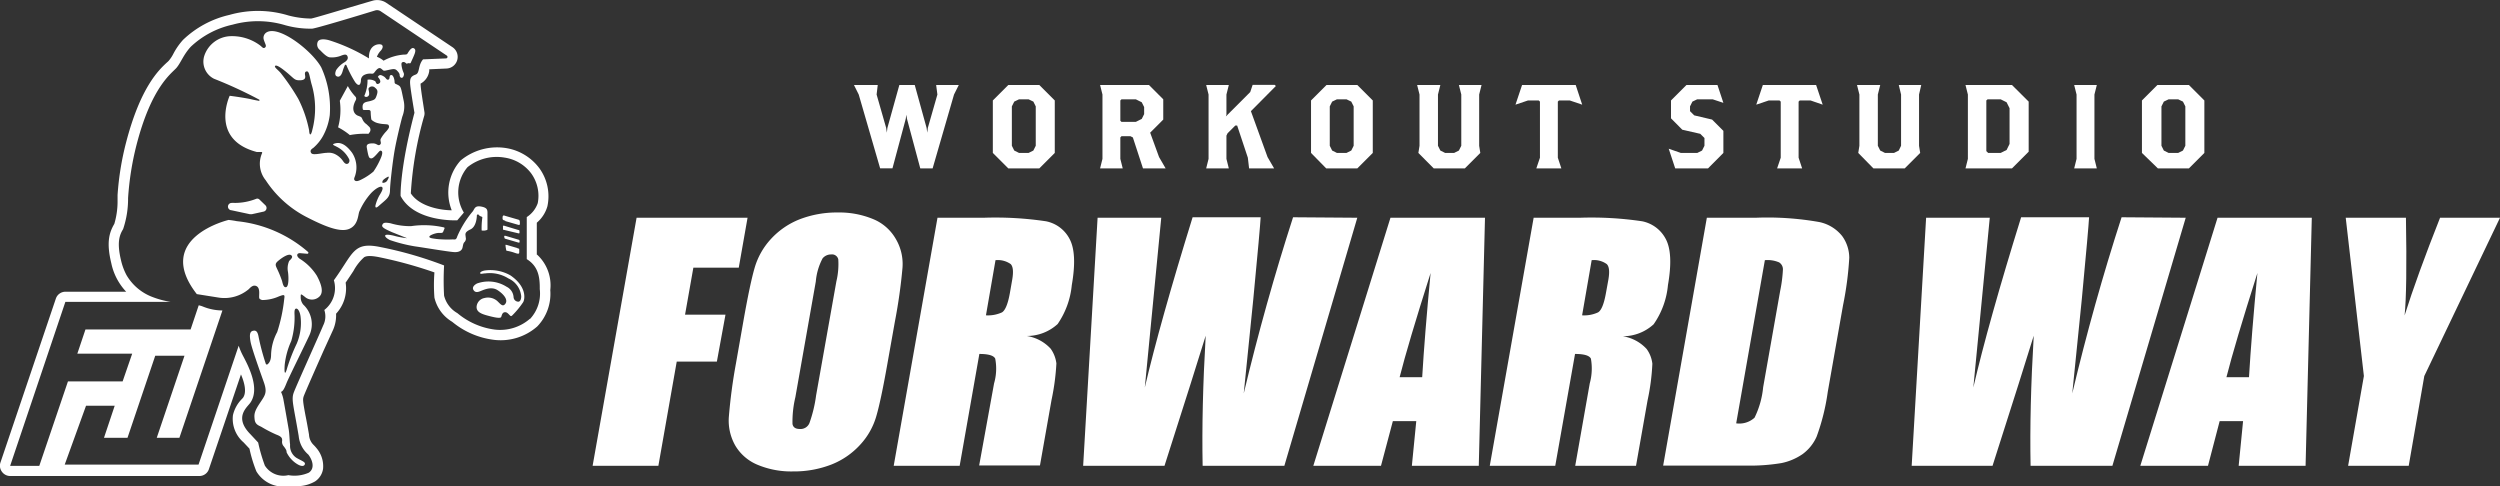
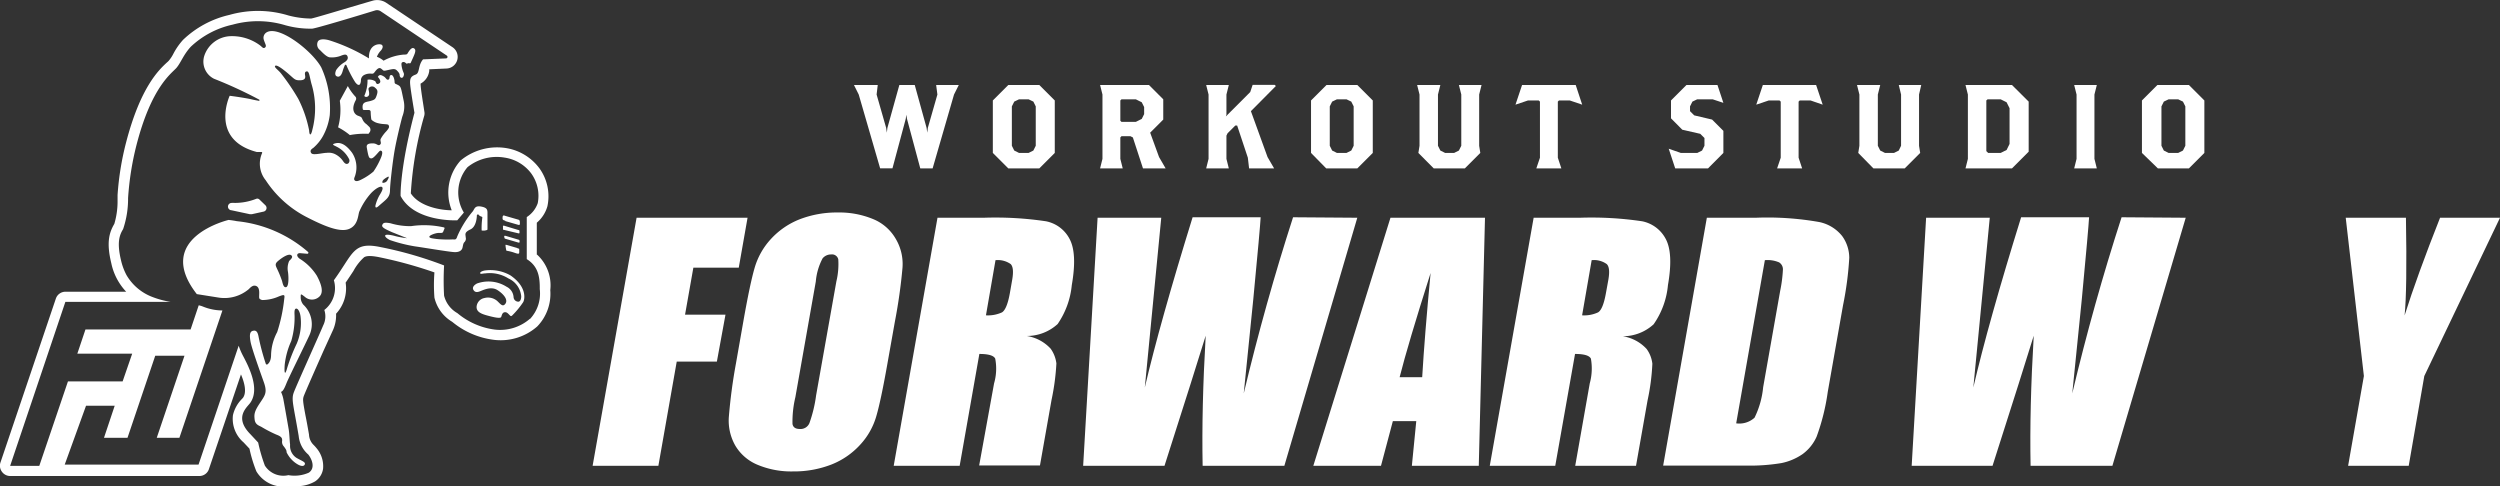
<svg xmlns="http://www.w3.org/2000/svg" viewBox="0 0 261.55 50.87">
  <rect x="0" y="0" width="261.55" height="50.87" fill="#333333" stroke="none" />
  <defs>
    <style>.cls-1{fill:#fff;}</style>
  </defs>
  <title>アセット 2</title>
  <g id="レイヤー_2" data-name="レイヤー 2">
    <g id="ヘッダー">
      <path class="cls-1" d="M99.81,9.89l-2.24,7.73H96.28l-1.39-5.18L94.82,12l-.06.43-1.39,5.18H92.08L89.84,9.89l-.5-1h2.49l-.12,1,1,3.49.07.5.06-.5,1.25-4.49H95.7l1.24,4.49.07.5.06-.5,1-3.49-.13-1h2.37Z" />
      <path class="cls-1" d="M108.73,17.62h-3.24L103.87,16V10.51l1.62-1.62h3.24l1.62,1.62V16Zm-.37-6.49-.25-.5-.5-.24h-1l-.5.24-.25.5v4.12l.25.5.5.25h1l.5-.25.25-.5Z" />
      <path class="cls-1" d="M119.58,17.62l-1.06-3.24-.25-.13h-.94l-.12.13v2.24l.25,1h-2.37l.25-1V9.89l-.25-1h5.11l1.5,1.5v2.12l-1.37,1.37.93,2.55.69,1.19Zm.12-6.42-.25-.5-.62-.31h-1.5l-.12.12v2.12l.12.12h1.5l.62-.31.25-.5Z" />
      <path class="cls-1" d="M130.87,11.63l1.74,4.8.69,1.19h-2.62l-.13-1.12-1.12-3.37h-.19l-.81.81-.12.25v2.43l.25,1h-2.37l.25-1V9.89l-.25-1h2.37l-.25,1V12l-.06.18,2.55-2.55.25-.75h2.31l.12.12Z" />
      <path class="cls-1" d="M142,17.62h-3.25L137.16,16V10.51l1.62-1.62H142l1.62,1.62V16Zm-.38-6.49-.25-.5-.5-.24h-1l-.5.24-.25.5v4.12l.25.5.5.25h1l.5-.25.25-.5Z" />
      <path class="cls-1" d="M154.75,9.89v5.36l.12.75-1.62,1.62H150L148.39,16l.12-.75V9.89l-.25-1h2.43l-.25,1v5.36l.25.5.5.25h.94l.5-.25.25-.5V9.89l-.25-1H155Z" />
      <path class="cls-1" d="M164.23,10.51H163.1l-.12.12V16.5l.37,1.12h-2.62l.38-1.12V10.63l-.13-.12h-1.12l-1.31.44.69-2.06h5.61l.68,2.06Z" />
      <path class="cls-1" d="M178.69,17.62h-3.43l-.68-2.06,1.27.44h1.72l.5-.25.25-.5v-.81l-.44-.44L176,13.57l-1.18-1.19V10.51l1.62-1.62h3.24l.62,1.87-1.12-.37h-1.62l-.5.24-.25.5v.5l.44.44,1.87.44,1.18,1.18V16Z" />
      <path class="cls-1" d="M189.42,10.51h-1.13l-.12.12V16.5l.37,1.12h-2.62l.38-1.12V10.63l-.13-.12h-1.12l-1.31.44.69-2.06H190l.69,2.06Z" />
      <path class="cls-1" d="M200.77,9.89v5.36l.12.75-1.62,1.62H196L194.41,16l.12-.75V9.89l-.25-1h2.43l-.25,1v5.36l.25.5.5.25h.94l.5-.25.24-.5V9.89l-.24-1H201Z" />
      <path class="cls-1" d="M210.49,17.62h-4.86l.25-1V9.89l-.25-1h4.86l1.75,1.74v5.24Zm-.25-6.3-.31-.62-.62-.31h-1.37l-.13.12v5.3L208,16h1.31l.62-.31.31-.63Z" />
      <path class="cls-1" d="M217,17.62l.25-1V9.89l-.25-1h2.37l-.25,1v6.73l.25,1Z" />
      <path class="cls-1" d="M229,17.62h-3.24L224.09,16V10.51l1.62-1.62H229l1.62,1.62V16Zm-.37-6.49-.25-.5-.5-.24h-1l-.5.24-.25.5v4.12l.25.5.5.25h1l.5-.25.25-.5Z" />
      <path class="cls-1" d="M66.6,22.78H78.21L77.29,28H72.54l-.87,4.92H75.9L75,37.83H70.8l-1.92,10.9H62Z" />
      <path class="cls-1" d="M92.85,38q-.69,3.91-1.17,5.54a7.4,7.4,0,0,1-1.7,3,8.08,8.08,0,0,1-3,2.06,10.79,10.79,0,0,1-4,.72,9.1,9.1,0,0,1-3.69-.68,4.86,4.86,0,0,1-2.35-2,5.27,5.27,0,0,1-.69-3A56.17,56.17,0,0,1,77,38l.78-4.44q.69-3.9,1.17-5.54a7.53,7.53,0,0,1,1.69-3,8.1,8.1,0,0,1,3-2.07,10.79,10.79,0,0,1,4-.72,9.23,9.23,0,0,1,3.68.68A4.84,4.84,0,0,1,93.72,25a5.16,5.16,0,0,1,.7,3,55.78,55.78,0,0,1-.79,5.61ZM87.5,29.45a7.79,7.79,0,0,0,.2-2.32.67.67,0,0,0-.75-.51,1.14,1.14,0,0,0-.89.41,6.33,6.33,0,0,0-.71,2.42L83.21,41.56a11.07,11.07,0,0,0-.3,2.79c.06.36.32.53.77.53a1,1,0,0,0,1-.61,13.91,13.91,0,0,0,.7-2.9Z" />
      <path class="cls-1" d="M98.08,22.78h4.85a35.94,35.94,0,0,1,6.5.37A3.55,3.55,0,0,1,111.9,25q.81,1.51.23,4.83a8.62,8.62,0,0,1-1.48,4.07,4.77,4.77,0,0,1-3.23,1.25,4.3,4.3,0,0,1,2.5,1.33,3.34,3.34,0,0,1,.6,1.54,24.6,24.6,0,0,1-.51,3.83l-1.21,6.85h-6.36L104,40.11a5.55,5.55,0,0,0,.12-2.59c-.16-.33-.72-.49-1.66-.49l-2.06,11.7H93.5Zm6.07,4.44-1,5.77a3.52,3.52,0,0,0,1.68-.31c.34-.21.62-.89.82-2l.25-1.43c.14-.82.09-1.36-.16-1.62A2.33,2.33,0,0,0,104.15,27.22Z" />
      <path class="cls-1" d="M142,22.78l-7.63,25.95h-8.55q-.12-6,.32-13.61-1,3.27-4.31,13.61h-8.51l1.51-25.95h6.66l-.87,9-.85,8.76q1.59-6.8,5-17.81h7.12q-.06,1.14-.77,8.56l-1,9.87q2.25-9.42,5.16-18.43Z" />
      <path class="cls-1" d="M155.36,22.78l-.65,25.95h-7l.46-4.67h-2.45l-1.24,4.67h-7.08l8.07-25.95Zm-6.57,16.68q.26-4.41.88-10.9-2.37,7.46-3.24,10.9Z" />
      <path class="cls-1" d="M160.45,22.78h4.85a35.94,35.94,0,0,1,6.5.37A3.57,3.57,0,0,1,174.27,25q.81,1.51.23,4.83A8.49,8.49,0,0,1,173,33.93a4.77,4.77,0,0,1-3.23,1.25,4.26,4.26,0,0,1,2.5,1.33,3.23,3.23,0,0,1,.6,1.54,22.8,22.8,0,0,1-.5,3.83l-1.21,6.85h-6.36l1.52-8.62a5.86,5.86,0,0,0,.12-2.59c-.17-.33-.72-.49-1.66-.49l-2.07,11.7h-6.85Zm6.07,4.44-1,5.77a3.45,3.45,0,0,0,1.67-.31c.35-.21.62-.89.82-2l.26-1.43c.14-.82.09-1.36-.17-1.62A2.28,2.28,0,0,0,166.52,27.22Z" />
      <path class="cls-1" d="M178.57,22.78h5.12a31.13,31.13,0,0,1,6.64.45,4.12,4.12,0,0,1,2.4,1.47,3.9,3.9,0,0,1,.74,2.28,34.62,34.62,0,0,1-.65,4.95L191.22,41a22.48,22.48,0,0,1-1.16,4.67,4.52,4.52,0,0,1-1.49,1.85,6,6,0,0,1-2.21.93,20.3,20.3,0,0,1-3.73.26H174Zm6.07,4.44-3,17.07a2.36,2.36,0,0,0,1.92-.59,9.2,9.2,0,0,0,.9-3.18l1.78-10.08a14.46,14.46,0,0,0,.29-2.26.85.85,0,0,0-.4-.73A3.06,3.06,0,0,0,184.64,27.22Z" />
      <path class="cls-1" d="M228.67,22.78,221,48.73h-8.56q-.12-6,.33-13.61-1,3.27-4.31,13.61H200l1.51-25.95h6.66l-.87,9-.85,8.76q1.58-6.8,5-17.81h7.11q-.06,1.14-.76,8.56l-1,9.87q2.24-9.42,5.16-18.43Z" />
-       <path class="cls-1" d="M241.86,22.78l-.65,25.95h-7l.46-4.67h-2.45L231,48.73h-7.08L232,22.78Zm-6.57,16.68q.26-4.41.88-10.9-2.37,7.46-3.24,10.9Z" />
      <path class="cls-1" d="M261.55,22.78l-7.92,16.56L252,48.73h-6.34l1.65-9.39-1.9-16.56h6.3q.13,7.59-.14,10.22,1.31-4.16,3.71-10.22Z" />
      <path class="cls-1" d="M54.27,24.42c.06,0,.09,0,.08-.18s0-.15-.16-.19l-1.46-.44c-.09,0-.12,0-.11.08s0,.25,0,.29,0,.06.15.08ZM31.34,27.06c-.4-.31-.27-.61.1-.57l.71.06a.11.11,0,0,0,.08-.19,13.4,13.4,0,0,0-7.45-3.22,8.7,8.7,0,0,0-.87-.13S16,24.88,20.59,30.77l2.33.37a3.94,3.94,0,0,0,3.12-.9c.31-.34.52-.39.7-.34s.39.19.38.77-.07.59.3.72A4.35,4.35,0,0,0,29.2,31c.49-.17.62-.23.54.24A16.93,16.93,0,0,1,29,34.74a5.37,5.37,0,0,0-.64,2.38c0,.66-.25.9-.38,1a.12.12,0,0,1-.17-.05,23.92,23.92,0,0,1-.75-2.8c-.1-.58-.27-.74-.6-.66s-.37.44-.25,1.13,1,3.14,1.39,4.24.14,1.36-.43,2.22-.59,1.15-.53,1.68.42.63.71.78a13.62,13.62,0,0,0,1.54.8c.63.23.63.42.63.64a.69.69,0,0,0,.18.61c.21.29.29.41.28.6a2.93,2.93,0,0,0,1,1.17c.46.32.82.35.91.1s-.29-.34-.89-.69a1.49,1.49,0,0,1-.65-1.36c-.06-.46-.06-1.11-.15-1.63s-.43-2.47-.53-3A3.4,3.4,0,0,0,29.4,41c.18-.07.31-.25.56-.88s1.9-3.94,2.39-5a2.8,2.8,0,0,0-.62-3.25,1.2,1.2,0,0,1-.27-.81c0-.34,0-.34.44,0a1.11,1.11,0,0,0,1.48,0c.5-.42.29-1.24-.23-2.21A5.59,5.59,0,0,0,31.34,27.06ZM29.51,29.4A11,11,0,0,0,29,28.15c-.16-.35-.27-.53.06-.82s1.22-.95,1.47-.56c.13.2-.19.42-.28.54a1.92,1.92,0,0,0-.12,1.15c.08.59.08,1.5-.19,1.58S29.58,29.68,29.51,29.4Zm1.93,3.68a5.58,5.58,0,0,1-.39,2.86,19,19,0,0,0-1,2.54c-.25.91-.33.51-.26-.36a8.17,8.17,0,0,1,.68-2.44,8.72,8.72,0,0,0,.35-2.54c0-.31-.07-.8.14-.85S31.37,32.61,31.44,33.08ZM34.54,6a2.56,2.56,0,0,0,1.05-.14c.36-.14.63-.24.75,0s0,.45-.26.63a2.75,2.75,0,0,0-.91.84c-.12.28-.17.6.13.68s.47-.29.54-.54.16-.47.24-.65a.09.09,0,0,1,.16,0,12,12,0,0,0,.92,1.78c.23.29.33.3.43.27s.16-.27.17-.42a.64.64,0,0,1,.39-.63,1.35,1.35,0,0,1,.72-.11c.15,0,.18,0,.28-.11s.41-.62.69-.44.2.29.56.21c.67-.14.89-.23,1.12,0s.29.36.29.48.07.28.19.29.2-.09.22-.19a.39.39,0,0,0,0-.35A2.71,2.71,0,0,1,42,6.76c0-.13,0-.22.13-.26s.22,0,.36.13a.11.11,0,0,0,.15,0,.36.36,0,0,1,.23,0,.11.11,0,0,0,.1-.06c.09-.2.36-.77.43-1s.08-.4-.07-.5S43,5,42.67,5.54c-.09.17-.17.17-.4.17a5.21,5.21,0,0,0-2.14.64,2.36,2.36,0,0,0-.7-.41,1.94,1.94,0,0,1,.37-.6c.2-.2.34-.5.14-.65s-1.4-.11-1.34,1.42a18.71,18.71,0,0,0-4.17-1.9c-.54-.15-1.11-.15-1.21.22a.72.72,0,0,0,.26.81C33.72,5.48,34.19,6,34.54,6Zm2.07,8.13A8.54,8.54,0,0,1,38.55,14l.12-.16a.44.44,0,0,0-.07-.6L38.35,13a1.17,1.17,0,0,1-.44-.54c-.1-.2-.07-.21-.45-.35s-.76-.65-.25-1.61a.34.34,0,0,0,0-.36A5.26,5.26,0,0,1,36.39,9l-.84,1.54a6.82,6.82,0,0,1-.18,2.78A6.88,6.88,0,0,1,36.61,14.14Zm16.26,9,1.38.4c.07,0,.14,0,.14-.09,0-.32,0-.41-.16-.46l-1.35-.39c-.17-.06-.29-.11-.3.17S52.63,23,52.87,23.1ZM24.23,22l1.91.41h.21l1.22-.27a.39.39,0,0,0,.19-.67l-.61-.59a.32.32,0,0,0-.37-.07,6.07,6.07,0,0,1-2.23.42,1.63,1.63,0,0,0-.31,0A.38.38,0,0,0,24.23,22ZM53.4,28.81a4.25,4.25,0,0,0-2.69-.51c-.35.07-.51.2-.47.3s.31,0,.55,0a3.68,3.68,0,0,1,2.4.53A2.28,2.28,0,0,1,54.53,31c0,.21-.05.5-.26.56a.5.5,0,0,1-.54-.47A1.3,1.3,0,0,0,53,30a3.55,3.55,0,0,0-3.1-.34c-.41.22-.48.47-.38.65s.26.33.66.18,1.2-.57,1.88-.13,1.19,1.09.73,1.51c-.25.23-.5-.14-.79-.4a1.48,1.48,0,0,0-1.32-.29,1,1,0,0,0-.82.93c0,.43.29.67,1.05.88s1.46.37,1.53.16.12-.44.34-.48.35.11.5.26.18.22.38,0a8.93,8.93,0,0,0,1.07-1.31C54.92,31.31,55.14,30,53.4,28.81Zm.83-3.74-1.35-.4c-.14,0-.14,0-.12.12s0,.17.18.21l1.3.38c.12,0,.13,0,.12-.13S54.36,25.11,54.23,25.07Zm-.07.89L53,25.62c-.11,0-.12-.05-.11.1s.06.39.07.44,0,.07.14.09a4.6,4.6,0,0,1,.72.19c.29.1.49.17.5,0s0-.3,0-.37S54.28,26,54.16,26Zm2,.68V23.3a3.51,3.51,0,0,0,1.11-1.72,5,5,0,0,0-.82-3.95A5.41,5.41,0,0,0,53,15.5a6,6,0,0,0-4.81,1.29A5,5,0,0,0,47.26,22c-1,0-3.33-.32-4.28-1.77a37.22,37.22,0,0,1,1.41-8.14,1,1,0,0,0,0-.45C44.3,11,44,9.26,44,8.75h0a1.77,1.77,0,0,0,.91-1.34.75.75,0,0,1,0-.16l1.79-.08a1.22,1.22,0,0,0,.63-2.24L40.42.3A1.71,1.71,0,0,0,39,.07c-3.43,1-6,1.79-6.44,1.87a9.61,9.61,0,0,1-2.38-.32A10.92,10.92,0,0,0,24,1.56a10.32,10.32,0,0,0-4.86,2.62,7,7,0,0,0-1,1.44,3.65,3.65,0,0,1-.49.74,1.56,1.56,0,0,1-.18.17c-.83.77-2.78,2.57-4.29,8.42a29.74,29.74,0,0,0-.88,5.45l0,.24c0,.18,0,.36,0,.54a8.24,8.24,0,0,1-.34,2.24c-.56.95-.83,2-.32,4.1a6.18,6.18,0,0,0,1.56,3H6.84a1.06,1.06,0,0,0-1,.73L.06,48.35a1.05,1.05,0,0,0,.14,1,1.06,1.06,0,0,0,.86.45h19.8a1.05,1.05,0,0,0,1-.73l3.35-9.9c.36.85.63,1.86.21,2.45l-.12.13a3.51,3.51,0,0,0-.93,1.69,3.24,3.24,0,0,0,1.11,2.84l.62.66a14.24,14.24,0,0,0,.72,2.37,3.28,3.28,0,0,0,3.39,1.55c.15,0,.39,0,.67,0a3.77,3.77,0,0,0,2.09-.5,1.91,1.91,0,0,0,.83-1.32,2.91,2.91,0,0,0-.65-2.11,4.44,4.44,0,0,0-.33-.37,1.59,1.59,0,0,1-.49-1.09c-.15-.86-.27-1.52-.37-2-.28-1.5-.29-1.69-.19-2,.17-.47,1.33-3.08,2.09-4.8l1-2.19a3.78,3.78,0,0,0,.3-1.66,3.88,3.88,0,0,0,1-3.25c.31-.45.57-.85.81-1.21a5.24,5.24,0,0,1,1.13-1.45c.19-.11.54-.21,1.58,0a44.57,44.57,0,0,1,5.77,1.59,17.18,17.18,0,0,0,0,2.64,4,4,0,0,0,1.83,2.51l.08.06a8.45,8.45,0,0,0,4.37,1.85,5.79,5.79,0,0,0,4.48-1.41,4.91,4.91,0,0,0,1.36-3.8A4.35,4.35,0,0,0,56.19,26.64Zm-.73,6.72a4.74,4.74,0,0,1-3.68,1.12,7.61,7.61,0,0,1-3.9-1.72,2.91,2.91,0,0,1-1.39-1.83,28.26,28.26,0,0,1,0-3.16,40.28,40.28,0,0,0-6.65-1.92c-2.88-.6-2.82.63-4.88,3.47a2.9,2.9,0,0,1-1,3.11,2.1,2.1,0,0,1-.12,1.62c-.27.68-2.79,6.25-3.07,7s-.05,1.25.51,4.57a2.9,2.9,0,0,0,1,1.93c.38.48.77,1.41.06,1.9a3.68,3.68,0,0,1-2.14.26,2.29,2.29,0,0,1-2.46-1,17,17,0,0,1-.7-2.41l-.81-.87c-1.78-1.8-.31-2.84,0-3.31,1-1.46-.17-3.73-.71-4.77a7.35,7.35,0,0,1-.52-1.18l-4.2,12.44h-14L9,42.45H12L10.88,45.8h2.46l2.9-8.58H19.3L16.4,45.8h2.37l4.5-13.32a5.47,5.47,0,0,1-2.07-.42,2.56,2.56,0,0,0-.41-.12l-.85,2.53h-11L8.09,37h5.74l-1,2.9H7.11l-3,8.84H1.06L6.84,31.58h11A9.22,9.22,0,0,1,16,31.09a5.32,5.32,0,0,1-2.76-2.3h0a6.17,6.17,0,0,1-.57-1.52c-.47-1.93-.16-2.69.21-3.3a9.9,9.9,0,0,0,.52-3.25,30.39,30.39,0,0,1,.87-5.51C15.86,9,18,7.65,18.47,7.09s.71-1.35,1.49-2.2a9.24,9.24,0,0,1,4.37-2.31,9.92,9.92,0,0,1,5.52.06A9.87,9.87,0,0,0,32.63,3C33,3,38,1.48,39.26,1.09a.68.68,0,0,1,.57.09l6.92,4.64a.16.16,0,0,1-.08.29l-2.41.1c-.55.64-.32,1.42-.77,1.59s-.63.34-.58,1,.45,3,.45,3c-1.55,5.89-1.45,8.7-1.45,8.7,1.46,2.77,5.93,2.55,5.93,2.55l.69-.81a4.08,4.08,0,0,1,.38-4.75,4.89,4.89,0,0,1,3.89-1,4.25,4.25,0,0,1,2.78,1.66,4,4,0,0,1,.68,3.1,2.84,2.84,0,0,1-1.15,1.46l0,4.4c1.17.73,1.38,1.8,1.36,3.13A3.9,3.9,0,0,1,55.46,33.36ZM50.11,22.52a.77.77,0,0,0,.28.15.09.09,0,0,1,.07.11,7.84,7.84,0,0,0-.07,1.33,1,1,0,0,0,.56-.05A.08.08,0,0,0,51,24c0-.22,0-1,0-1.49s.06-.75-.61-.89-.72.17-.91.47a10.48,10.48,0,0,0-1.64,2.64c-.13.44-.28.3-.54.32A10.7,10.7,0,0,1,45.66,25c-.45-.06-.75-.09-.74-.24s.67-.4,1-.39.41,0,.47-.19l.11-.26a.09.09,0,0,0-.06-.13A9.4,9.4,0,0,0,43,23.66a7.23,7.23,0,0,1-2.14-.3c-.64-.12-.78-.05-.87.19s.38.45,1,.73l1.6.64a8.37,8.37,0,0,1-1.2-.21c-.48-.14-1-.21-1.08-.09s.16.34.5.5a16.18,16.18,0,0,0,2.63.66c.68.09,3.29.53,4,.59s.9-.25.95-.47.07-.45.19-.56a.51.51,0,0,0,.14-.52c0-.28-.2-.49.5-.82.54-.25.65-1.05.67-1.42A.08.08,0,0,1,50.11,22.52ZM40.8,20c0-.71.27-3,.47-4.18s.69-3.15.82-3.62a2.89,2.89,0,0,0,.16-1.58c-.33-1.56-.27-1.56-.72-1.78-.12-.07-.25-.05-.25-.28s-.13-.75-.37-.71-.07.42-.28.48-.23-.19-.49-.34-.45-.23-.61.06c0,0,.46.46.15.67s-.35-.12-.41-.21a1.16,1.16,0,0,0-.82-.17,4,4,0,0,1-.34,1.7.24.24,0,0,0,.2.1.31.31,0,0,0,.31-.34c0-.36-.15-.5,0-.63a.43.43,0,0,1,.61,0c.25.21.33.34.19.77s-.2.49-.65.62-.94.07-.82.83a.13.13,0,0,0,.14.12l.48,0a.19.19,0,0,1,.21.19,6.32,6.32,0,0,0,.06.75.2.2,0,0,0,.06.11,1.54,1.54,0,0,0,.71.34c.49.13,1,.05,1.05.2s.12.21-.22.61a3.78,3.78,0,0,0-.61.82c-.1.22.14.45-.08.61S39.45,15,39,15s-.68.09-.63.42c.16.92.22,1.1.39,1.14s.29,0,.85-.65c.18-.2.23-.16.31-.11s.13.26-.08.74a7.83,7.83,0,0,1-.77,1.41,6.18,6.18,0,0,1-1.24.82c-.25.13-.55.26-.71.11s0-.34.06-.59a2.79,2.79,0,0,0-.34-2.3c-.66-.89-1.21-1.12-1.73-1s-.14.22.09.35a2.9,2.9,0,0,1,1.33,1.32.39.39,0,0,1-.11.45c-.13.06-.29.1-.54-.27A2.17,2.17,0,0,0,35,16.1a1.54,1.54,0,0,0-.81-.11c-.27,0-.71.1-1.07.13s-.53,0-.6-.18,0-.3.26-.47a4.61,4.61,0,0,0,1-1.22,6.22,6.22,0,0,0,.72-2.2,10.26,10.26,0,0,0-.89-5C32.62,5.26,29,2.48,27.8,3.45a.66.66,0,0,0-.2.71c.15.48.32.65.13.81s-.3-.06-.56-.25A4.91,4.91,0,0,0,24,3.79a3,3,0,0,0-2.61,2,2,2,0,0,0,1,2.45,45.26,45.26,0,0,1,4.74,2.19.07.07,0,0,1-.05.12c-.28-.06-.41-.07-.78-.16s-1.41-.26-2.27-.37h0s-2.13,4.57,2.83,5.88h.49a.08.08,0,0,1,.07.12,2.74,2.74,0,0,0,.38,2.84A11.27,11.27,0,0,0,32,22.67c1.93,1,3.55,1.66,4.5,1.29s.95-1.4,1.08-1.8a7.1,7.1,0,0,1,1.22-1.93c.45-.48,1-.81,1.17-.66s-.09.58-.28.88a4.41,4.41,0,0,0-.4,1c-.05.22,0,.4.33.1C40.37,20.88,40.76,20.69,40.8,20Zm-8.46-6.36a12.55,12.55,0,0,0-1.13-3.29A22.54,22.54,0,0,0,29.4,7.68c-.3-.38-.75-.64-.61-.79s.74.28,1.38.83.68.69,1.22.68.56-.27.54-.44-.1-.46.16-.49.29.51.49,1.28a8.87,8.87,0,0,1,.1,4.82C32.58,14.08,32.38,14.34,32.34,13.63Zm7.79,5.49c-.18,0-.14-.07-.1-.2s.32-.31.5-.41.2,0,0,.34A.48.48,0,0,1,40.13,19.12Z" />
    </g>
  </g>
</svg>